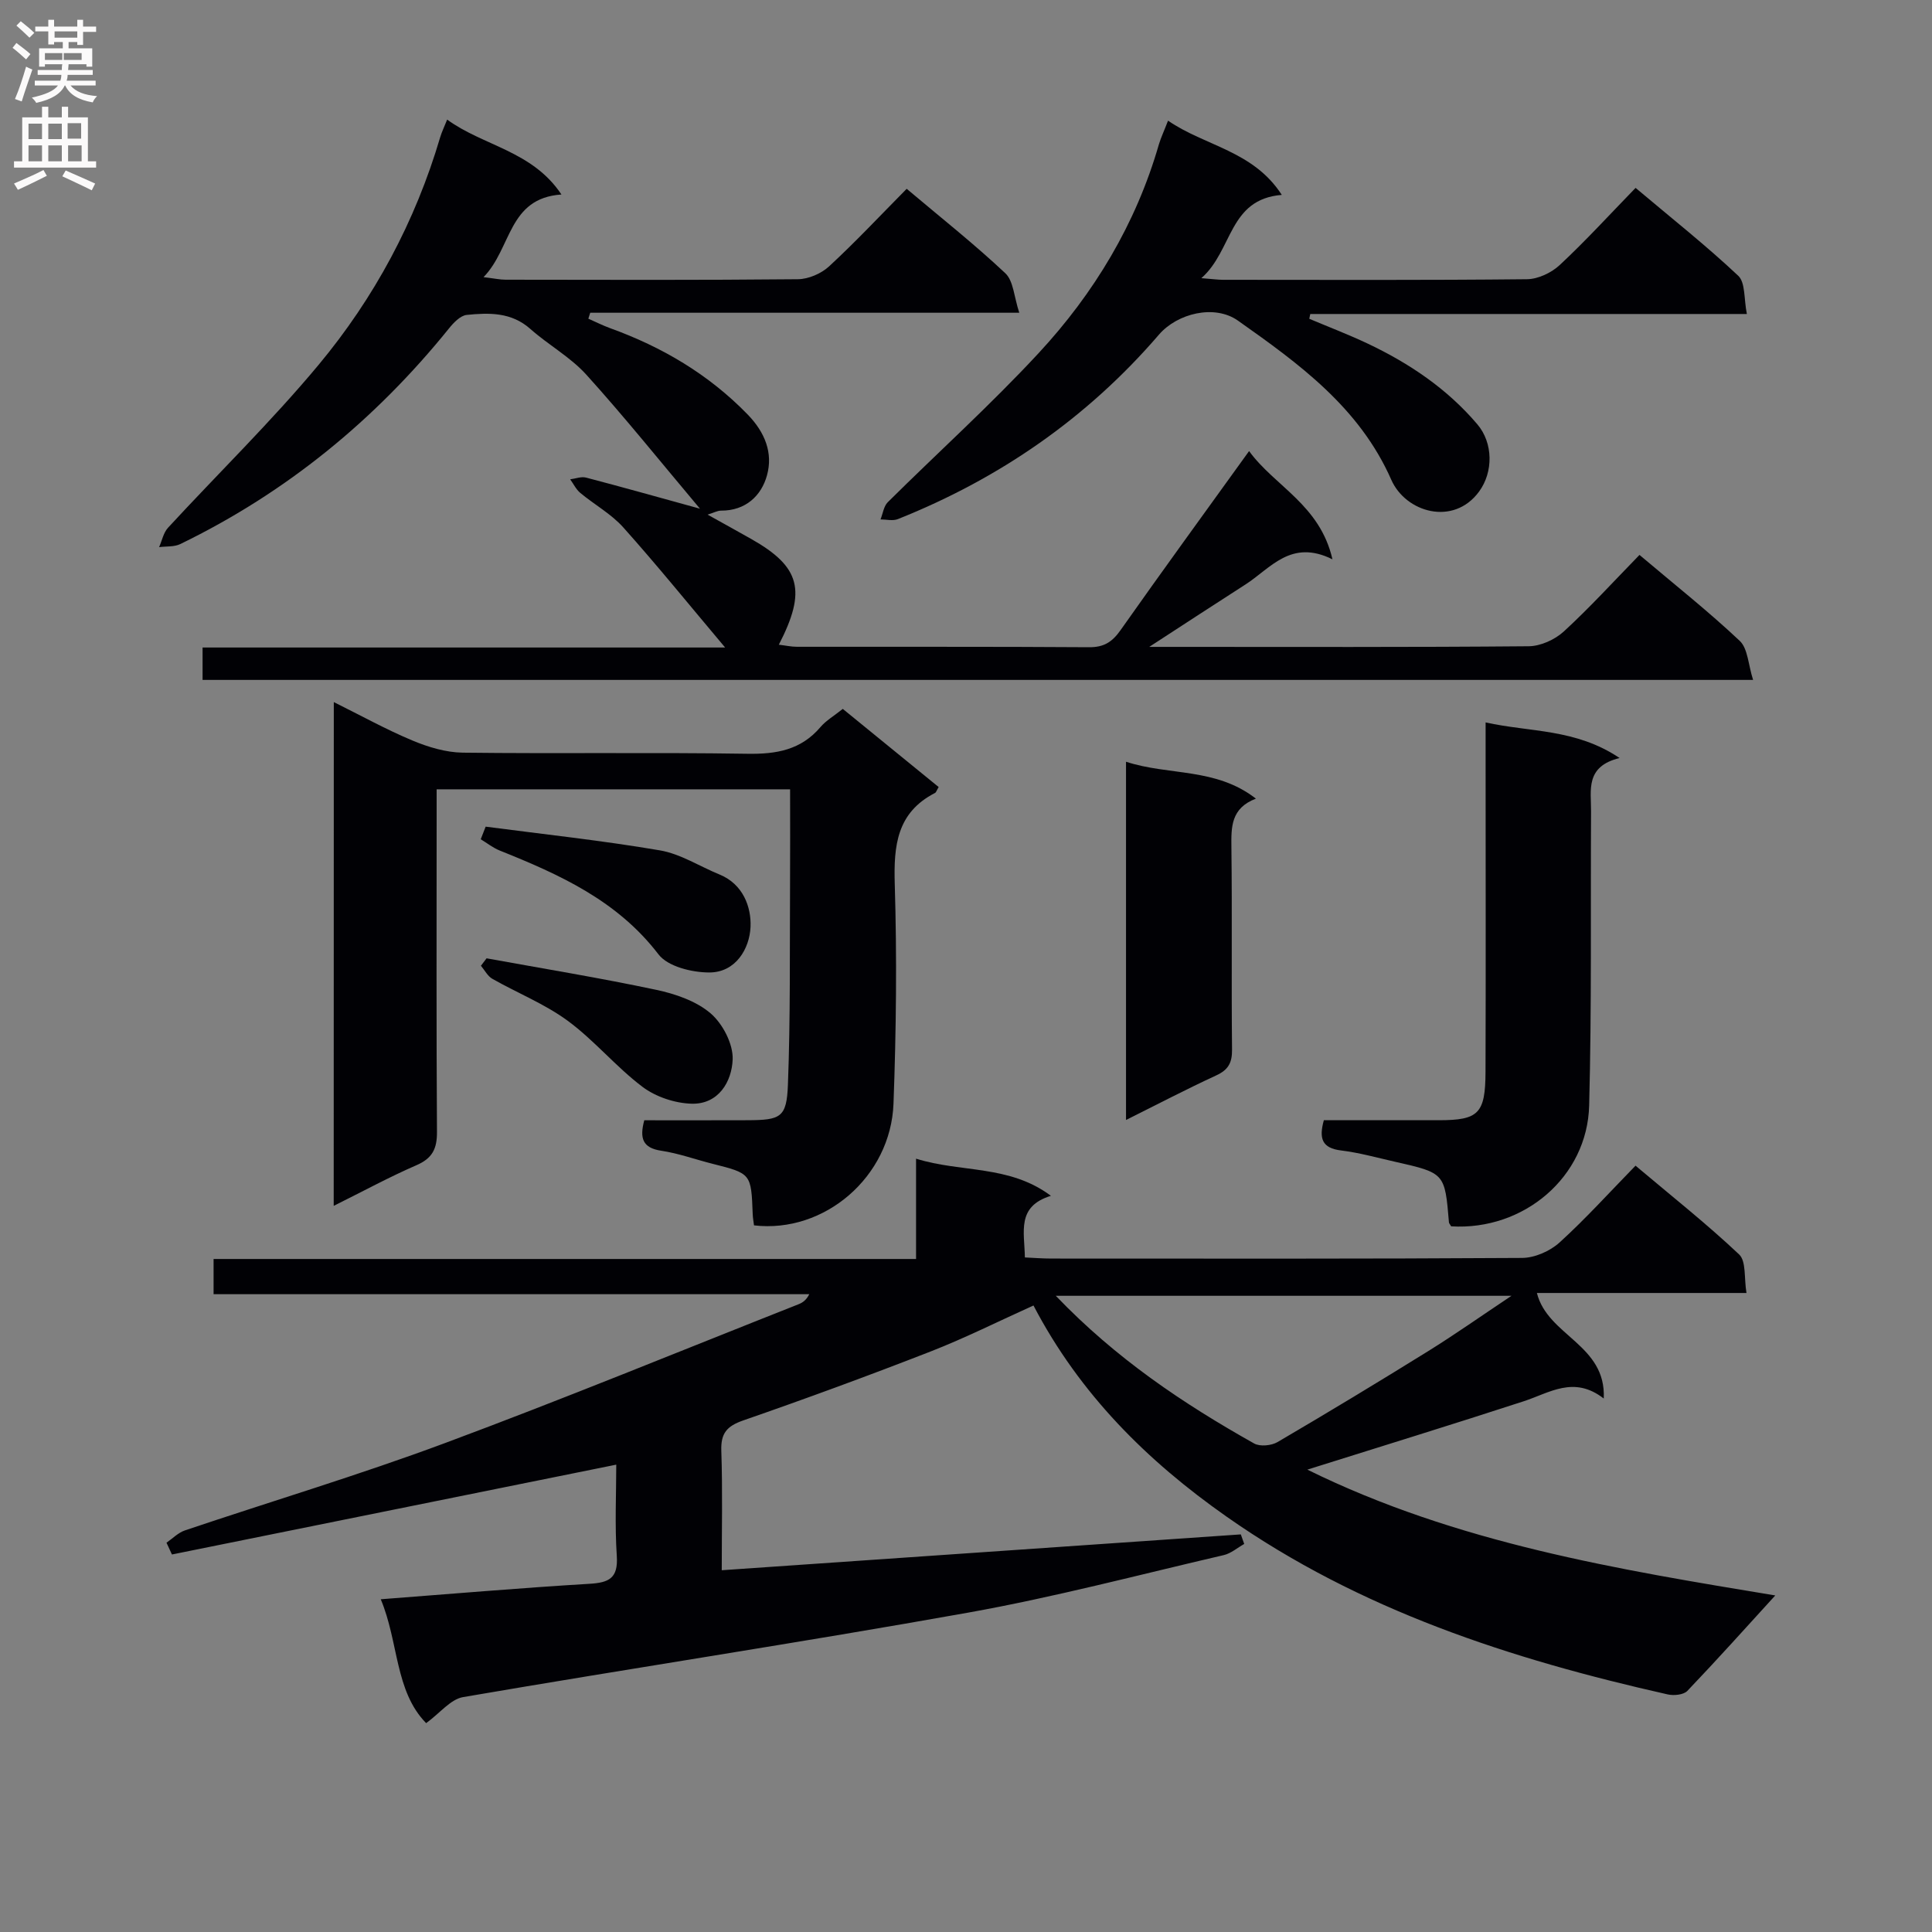
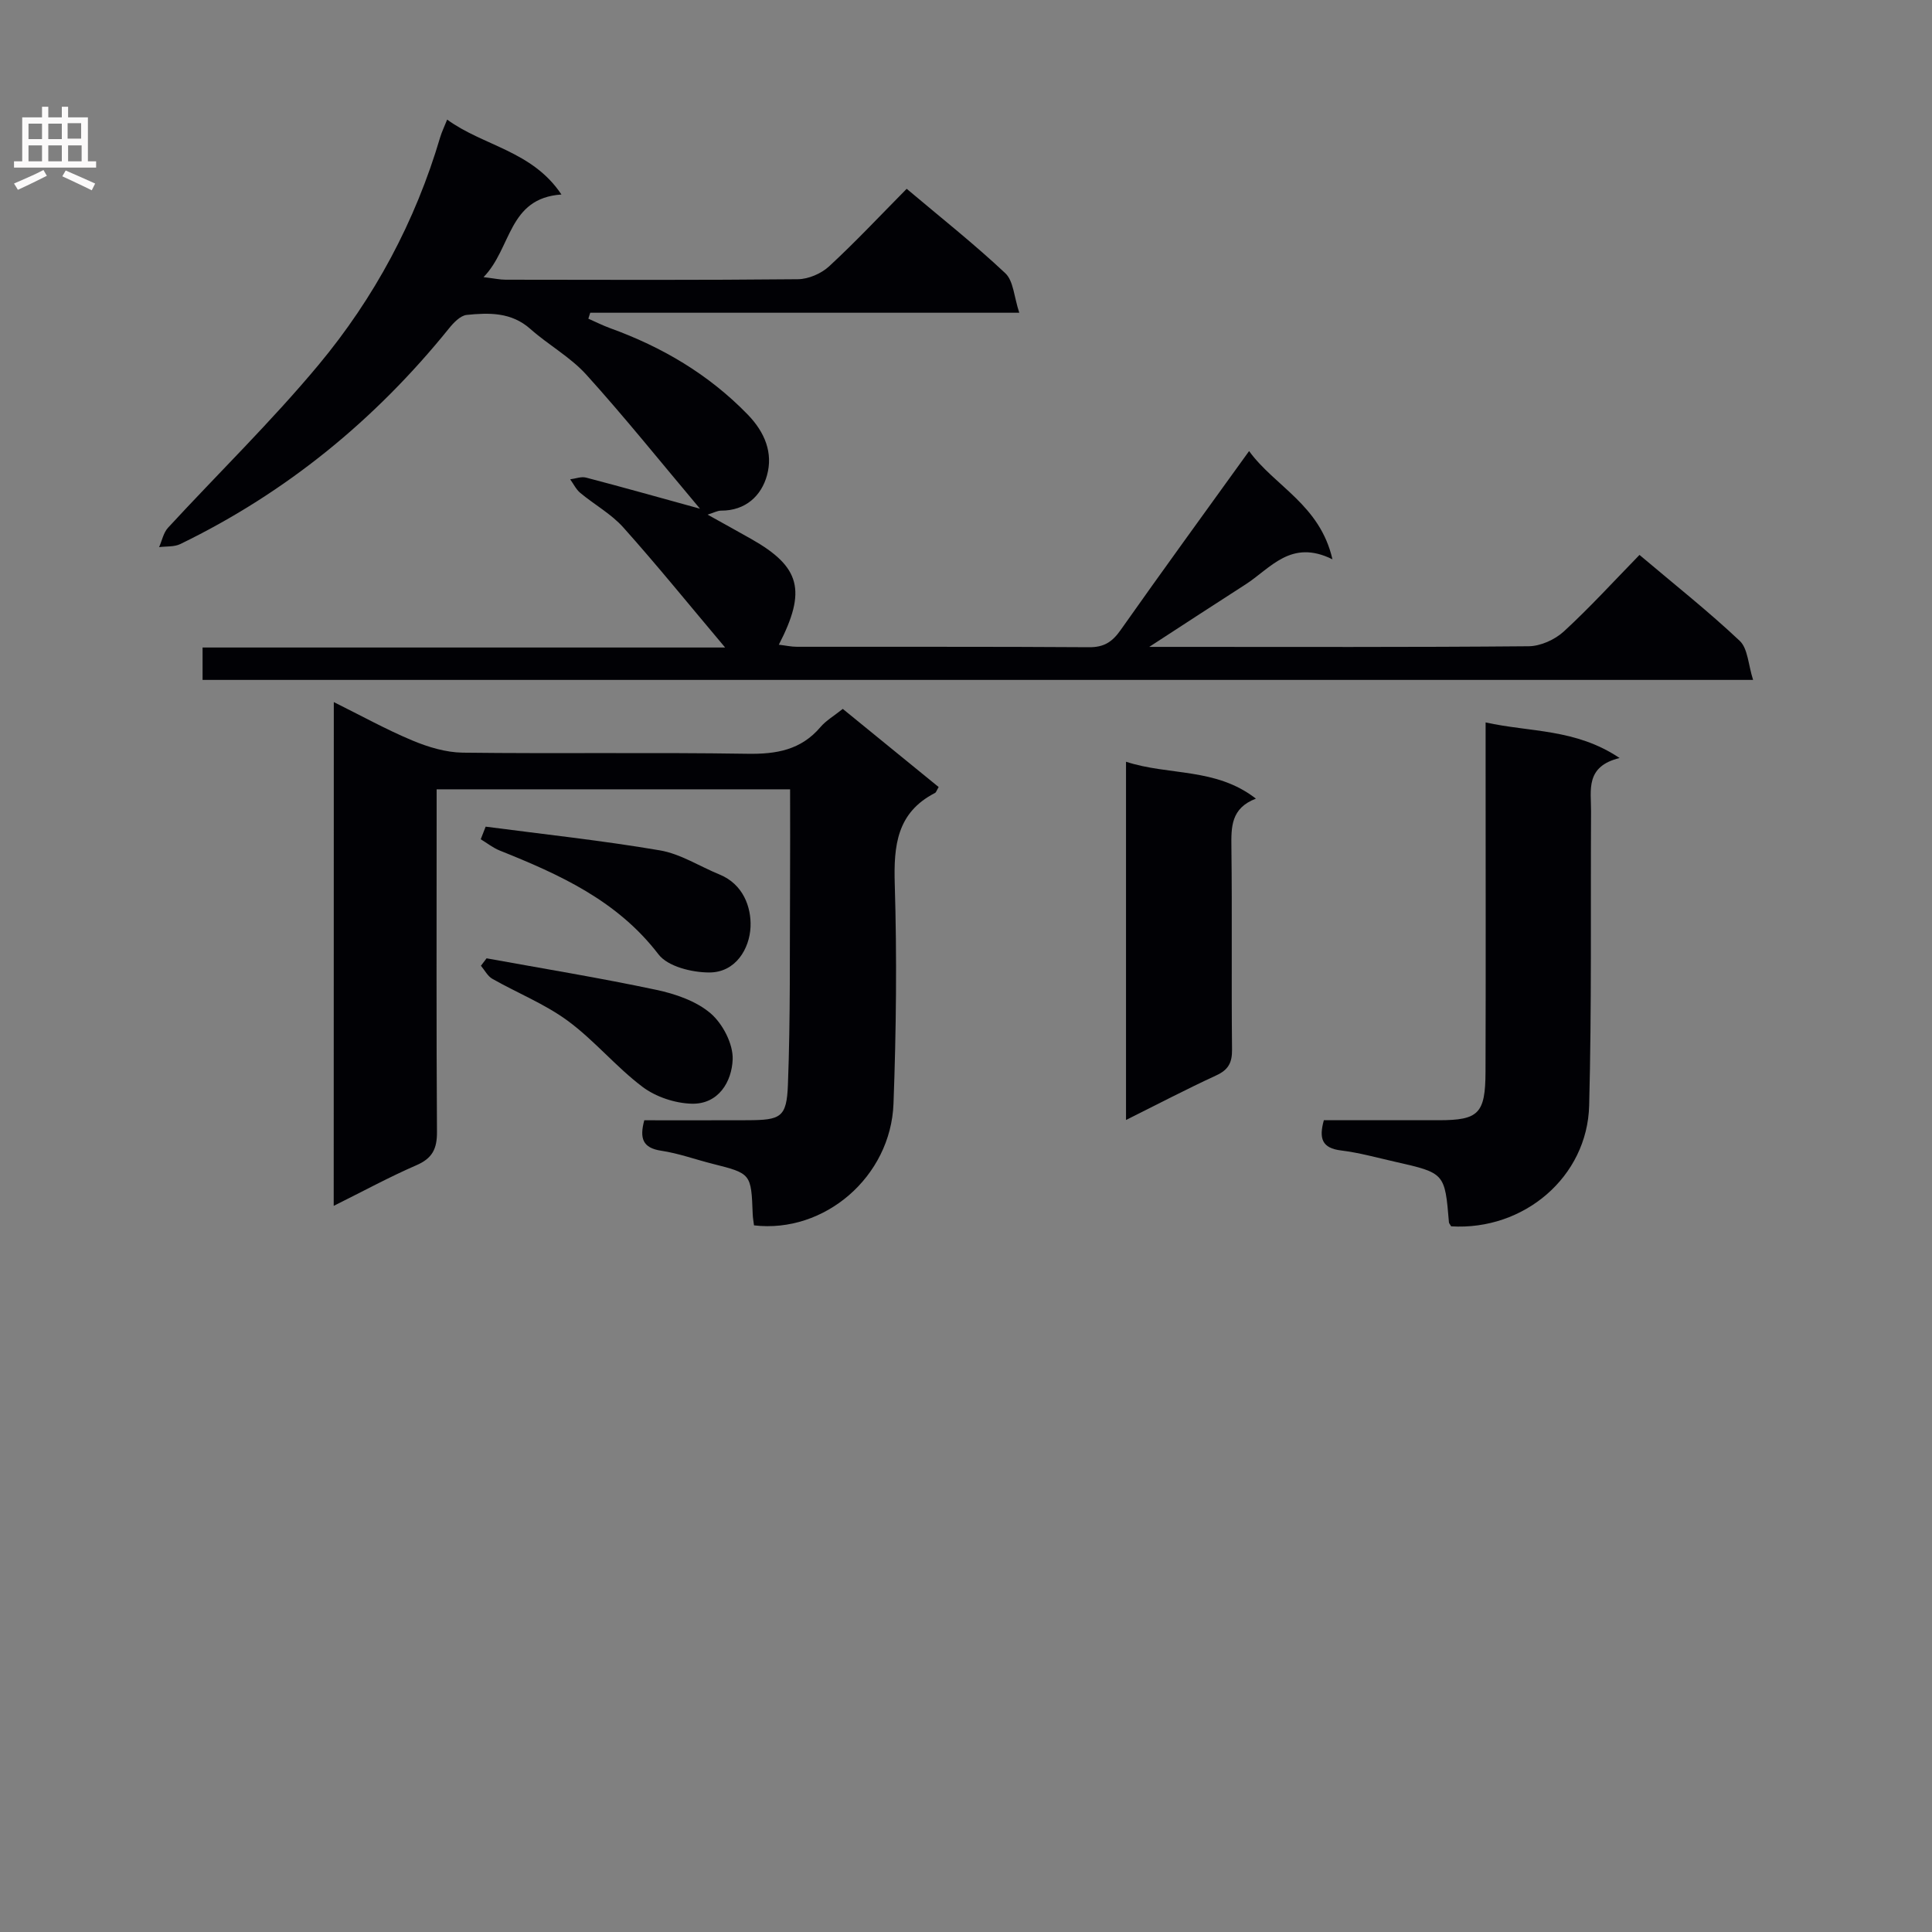
<svg xmlns="http://www.w3.org/2000/svg" enable-background="new 0 0 400 400" viewBox="0 0 400 400">
  <rect x="0" y="0" width="400" height="400" fill="#808080" stroke="none" />
  <g fill="#010105">
-     <path d="m88.23 356.76c-6.5-6.63-5.67-16.78-9.4-25.65 14.75-1.12 28.96-2.35 43.2-3.2 4.09-.24 5.97-1.17 5.67-5.76-.43-6.41-.11-12.86-.11-18.91-31.05 6.28-61.52 12.44-91.99 18.6-.38-.81-.75-1.63-1.13-2.44 1.27-.87 2.42-2.08 3.83-2.55 17.92-6.04 36.07-11.47 53.78-18.06 24.58-9.14 48.85-19.12 73.25-28.76.84-.33 1.61-.85 2.22-2.08-41.03 0-82.07 0-123.33 0 0-2.54 0-4.62 0-7.29h145.44c0-7.13 0-13.7 0-20.77 9.38 2.94 19.25 1.22 27.92 7.69-7.17 2.2-5.47 7.47-5.39 12.76 1.92.09 3.69.23 5.47.23 32.49.01 64.99.08 97.48-.13 2.62-.02 5.76-1.4 7.73-3.18 5.41-4.91 10.33-10.37 15.75-15.92 7.43 6.27 14.72 12.03 21.45 18.38 1.49 1.41 1 4.91 1.52 7.98-14.71 0-28.79 0-43.39 0 2.23 8.9 14.37 10.65 13.84 21.85-6.19-4.81-11.21-1.18-16.58.57-14.77 4.81-29.61 9.38-44.79 14.15 30.98 15.27 64.47 20.69 96.88 26.05-6.03 6.61-12.01 13.28-18.2 19.76-.78.82-2.8 1.02-4.07.73-32.45-7.3-63.76-17.44-91.35-36.82-16.41-11.52-30.35-25.31-39.96-43.7-7.13 3.21-14.1 6.71-21.32 9.53-12.83 5-25.76 9.75-38.76 14.26-3.42 1.19-4.68 2.67-4.55 6.31.28 8.12.09 16.26.09 24.71 36.14-2.49 71.81-4.96 107.47-7.42.23.66.46 1.32.7 1.98-1.41.79-2.73 1.96-4.24 2.31-17.62 4.09-35.14 8.73-52.93 11.91-34.79 6.22-69.74 11.51-104.57 17.49-2.59.46-4.74 3.28-7.63 5.39zm130.36-88.48c12.5 13.04 26.41 22.34 41.07 30.58 1.21.68 3.57.45 4.85-.3 10.46-6.13 20.83-12.4 31.13-18.79 5.6-3.48 11-7.29 17.3-11.49-31.99 0-62.68 0-94.35 0z" />
    <path d="m339.44 114.89c7.18 6.07 14.23 11.65 20.75 17.79 1.69 1.59 1.75 4.9 2.77 8.09-107.62 0-214.15 0-321.02 0 0-2.11 0-4.17 0-6.71h108.19c-7.55-8.96-14.12-17.08-21.08-24.86-2.5-2.8-5.98-4.71-8.91-7.15-.87-.72-1.4-1.86-2.09-2.81 1.1-.14 2.28-.62 3.28-.36 7.49 1.96 14.94 4.06 23.59 6.44-8.17-9.71-15.59-18.97-23.53-27.75-3.3-3.65-7.85-6.15-11.58-9.46-3.93-3.5-8.56-3.38-13.18-2.91-1.33.14-2.74 1.63-3.7 2.83-15.29 18.93-33.68 33.97-55.6 44.61-1.27.62-2.92.44-4.39.64.6-1.35.9-2.99 1.85-4.02 10.37-11.25 21.38-21.97 31.16-33.71 11.55-13.87 20.04-29.69 25.19-47.15.32-1.07.82-2.09 1.44-3.64 7.5 5.48 17.61 6.43 23.66 15.51-11.09.76-10.26 11.09-16.13 17.11 2.2.26 3.39.53 4.59.53 20.16.03 40.33.1 60.49-.1 2.19-.02 4.83-1.16 6.45-2.65 5.48-5.06 10.58-10.51 16.08-16.07 7.1 5.99 14.02 11.46 20.42 17.48 1.7 1.6 1.8 4.9 2.89 8.18-30.37 0-59.6 0-88.83 0-.13.41-.26.82-.39 1.23 1.5.66 2.97 1.4 4.5 1.96 10.78 3.9 20.37 9.54 28.46 17.85 3.66 3.76 5.29 8.03 4.03 12.61-1.15 4.22-4.42 7.35-9.52 7.32-.73 0-1.46.42-2.78.83 3.35 1.87 6.23 3.45 9.09 5.07 10.11 5.74 11.45 10.64 5.66 21.86 1.37.16 2.56.43 3.76.43 20.16.03 40.33-.05 60.49.09 3.06.02 4.77-1.09 6.48-3.51 8.61-12.22 17.41-24.3 26.63-37.1 5.3 7.3 14.67 11.09 17.26 22.41-8.61-4.27-12.79 1.86-18.01 5.21-6.25 4.01-12.46 8.07-19.92 12.92h5.06c24.5 0 48.99.09 73.49-.13 2.46-.02 5.42-1.36 7.27-3.05 5.39-4.95 10.33-10.38 15.68-15.86z" />
    <path d="m69.11 145.36c5.67 2.81 10.85 5.69 16.29 7.96 3.26 1.36 6.9 2.46 10.39 2.51 19.65.24 39.31-.08 58.96.23 6 .1 11.08-.78 15.12-5.53 1.16-1.36 2.81-2.31 4.62-3.76 6.64 5.41 13.27 10.81 19.85 16.18-.43.71-.52 1.11-.77 1.23-7.88 4.06-8.56 10.87-8.32 18.86.46 15.14.3 30.31-.26 45.45-.56 15.16-14.31 26.92-28.88 25.21-.09-.73-.24-1.52-.27-2.32-.32-8.42-.32-8.41-8.32-10.43-3.54-.89-7.01-2.16-10.6-2.7-3.89-.58-4.53-2.58-3.53-6.31 7.1 0 14.23.02 21.35-.01 6.91-.03 8.13-.55 8.39-7.34.53-13.8.36-27.62.44-41.44.04-6.47.01-12.93.01-19.73-24.51 0-48.54 0-73.18 0v6.01c0 21.65-.07 43.3.07 64.95.02 3.47-.96 5.44-4.24 6.86-5.6 2.43-10.98 5.36-17.14 8.42.02-34.95.02-69.21.02-104.3z" />
-     <path d="m241.83 24.98c7.67 5.29 17.62 6.19 23.55 15.37-11.07.9-10.1 11.48-16.65 17.24 2.32.18 3.37.33 4.43.34 20.99.01 41.98.1 62.97-.12 2.31-.02 5.09-1.34 6.82-2.96 5.34-4.98 10.27-10.38 15.68-15.95 7.45 6.28 14.62 11.95 21.25 18.19 1.51 1.42 1.16 4.81 1.79 7.92-30.68 0-60.53 0-90.39 0-.07.33-.14.66-.21.99 4.03 1.7 8.13 3.26 12.08 5.13 8.64 4.09 16.46 9.35 22.72 16.72 3.29 3.87 3.32 9.88.36 13.92-5.29 7.23-15.2 4.33-18.18-2.44-6.59-14.96-19.11-24.03-31.75-32.95-4.84-3.42-12.55-1.51-16.35 2.9-14.83 17.24-33 29.8-54.07 38.2-1.04.41-2.38.06-3.58.06.49-1.2.66-2.72 1.5-3.56 10.38-10.3 21.27-20.12 31.2-30.83 11.53-12.43 20.19-26.79 24.94-43.27.42-1.4 1.06-2.73 1.89-4.9z" />
+     <path d="m241.83 24.98z" />
    <path d="m300.45 253.9c-.31-.52-.45-.65-.46-.8-.85-10.22-.85-10.24-11.16-12.57-3.71-.84-7.41-1.88-11.18-2.34-3.94-.48-4.62-2.47-3.56-6.26 7.91 0 15.86.01 23.82 0 8.21-.01 9.62-1.36 9.65-10.02.07-20.8.02-41.6.02-62.41 0-2.97 0-5.95 0-9.93 9.28 2.06 18.61 1.25 27.74 7.37-7.17 1.75-5.88 6.68-5.91 11.03-.11 20.3.14 40.61-.39 60.89-.37 14.83-13.54 25.95-28.57 25.04z" />
    <path d="m233.13 231.88c0-25.03 0-49.34 0-74.17 8.89 2.91 18.59 1.17 26.89 7.64-5.18 1.98-5.12 5.87-5.07 10.07.17 13.96-.02 27.92.13 41.88.03 2.72-.76 4.19-3.25 5.34-6.15 2.84-12.15 5.97-18.7 9.24z" />
    <path d="m100.55 171.15c12.04 1.58 24.13 2.87 36.08 4.91 4.28.73 8.23 3.32 12.35 5 4.89 2 6.58 6.76 6.41 10.83-.19 4.5-3.05 9.46-8.55 9.45-3.58 0-8.56-1.22-10.5-3.74-8.55-11.17-20.49-16.54-32.89-21.51-1.39-.56-2.61-1.54-3.92-2.33.35-.87.68-1.74 1.02-2.61z" />
    <path d="m100.74 198.41c11.71 2.13 23.47 4.05 35.11 6.52 3.97.84 8.28 2.32 11.27 4.87 2.51 2.15 4.69 6.34 4.57 9.54-.17 4.57-2.9 9.31-8.48 9.17-3.46-.09-7.43-1.41-10.19-3.49-5.48-4.13-9.95-9.61-15.47-13.67-4.76-3.5-10.43-5.75-15.62-8.7-.98-.56-1.58-1.78-2.36-2.7.39-.51.78-1.03 1.17-1.54z" />
  </g>
-   <path d="m2.6 9.9.8-1c.9.7 1.9 1.4 2.9 2.3l-.9 1.1c-1.1-1-2-1.8-2.8-2.4zm.5 10.6c.9-2.1 1.6-4.3 2.3-6.7.4.2.8.4 1.3.6-.7 2.1-1.5 4.3-2.2 6.6zm.3-15.2.9-.9c1 .8 2 1.6 2.8 2.4l-1 1c-.9-.9-1.8-1.7-2.7-2.5zm12.6-1.2h1.2v1.4h2.7v1.1h-2.7v2.7h-1.2v-.6h-1.8v1.3h4.9v3.8h-1.2v-.5h-3.7c0 .4-.1.9-.1 1.2h5.1v1h-5.2c0 .5-.1.9-.2 1.2h6v1h-5.2c1.1 1.3 2.9 2 5.5 2.2-.4.4-.7.8-.9 1.3-2.9-.5-4.8-1.6-5.7-3.5h-.1c-.8 1.7-2.7 2.9-5.9 3.6-.2-.4-.6-.8-.9-1.1 2.8-.6 4.6-1.4 5.4-2.5h-4.8v-1h5.3c.1-.3.2-.7.2-1.2h-4.9v-1h5c0-.4 0-.8.1-1.2h-3.6v.5h-1.2v-3.8h4.9v-1.3h-1.8v.5h-1.2v-2.7h-2.7v-1h2.7v-1.4h1.2v1.4h4.8zm-6.7 8.3h3.6c0-.4 0-.9 0-1.4h-3.6zm1.9-4.6h4.8v-1.3h-4.7v1.3zm6.7 3.2h-4.7v1.4h3.7v-1.4z" fill="#fbfafa" />
  <path d="m8.7 22.1h1.3v2.2h2.8v-2.2h1.3v2.2h4.1v9.1h1.7v1.3h-17v-1.3h1.7v-9.1h4.1zm.3 13.1.7 1.2c-1.8.9-3.8 1.9-6 2.9-.2-.4-.5-.8-.8-1.3 2.3-1 4.4-1.9 6.1-2.8zm-3.1-6.4h2.8v-3.2h-2.8zm0 4.6h2.8v-3.3h-2.8zm4.1-4.6h2.8v-3.2h-2.8zm0 4.6h2.8v-3.3h-2.8zm3.6 1.9c2.1.9 4.1 1.8 6.1 2.7l-.7 1.4c-2.2-1.1-4.2-2-6.1-2.9zm3.2-9.8h-2.8v3.2h2.8v-3.1zm-2.7 7.9h2.8v-3.3h-2.8z" fill="#fbfafa" />
</svg>